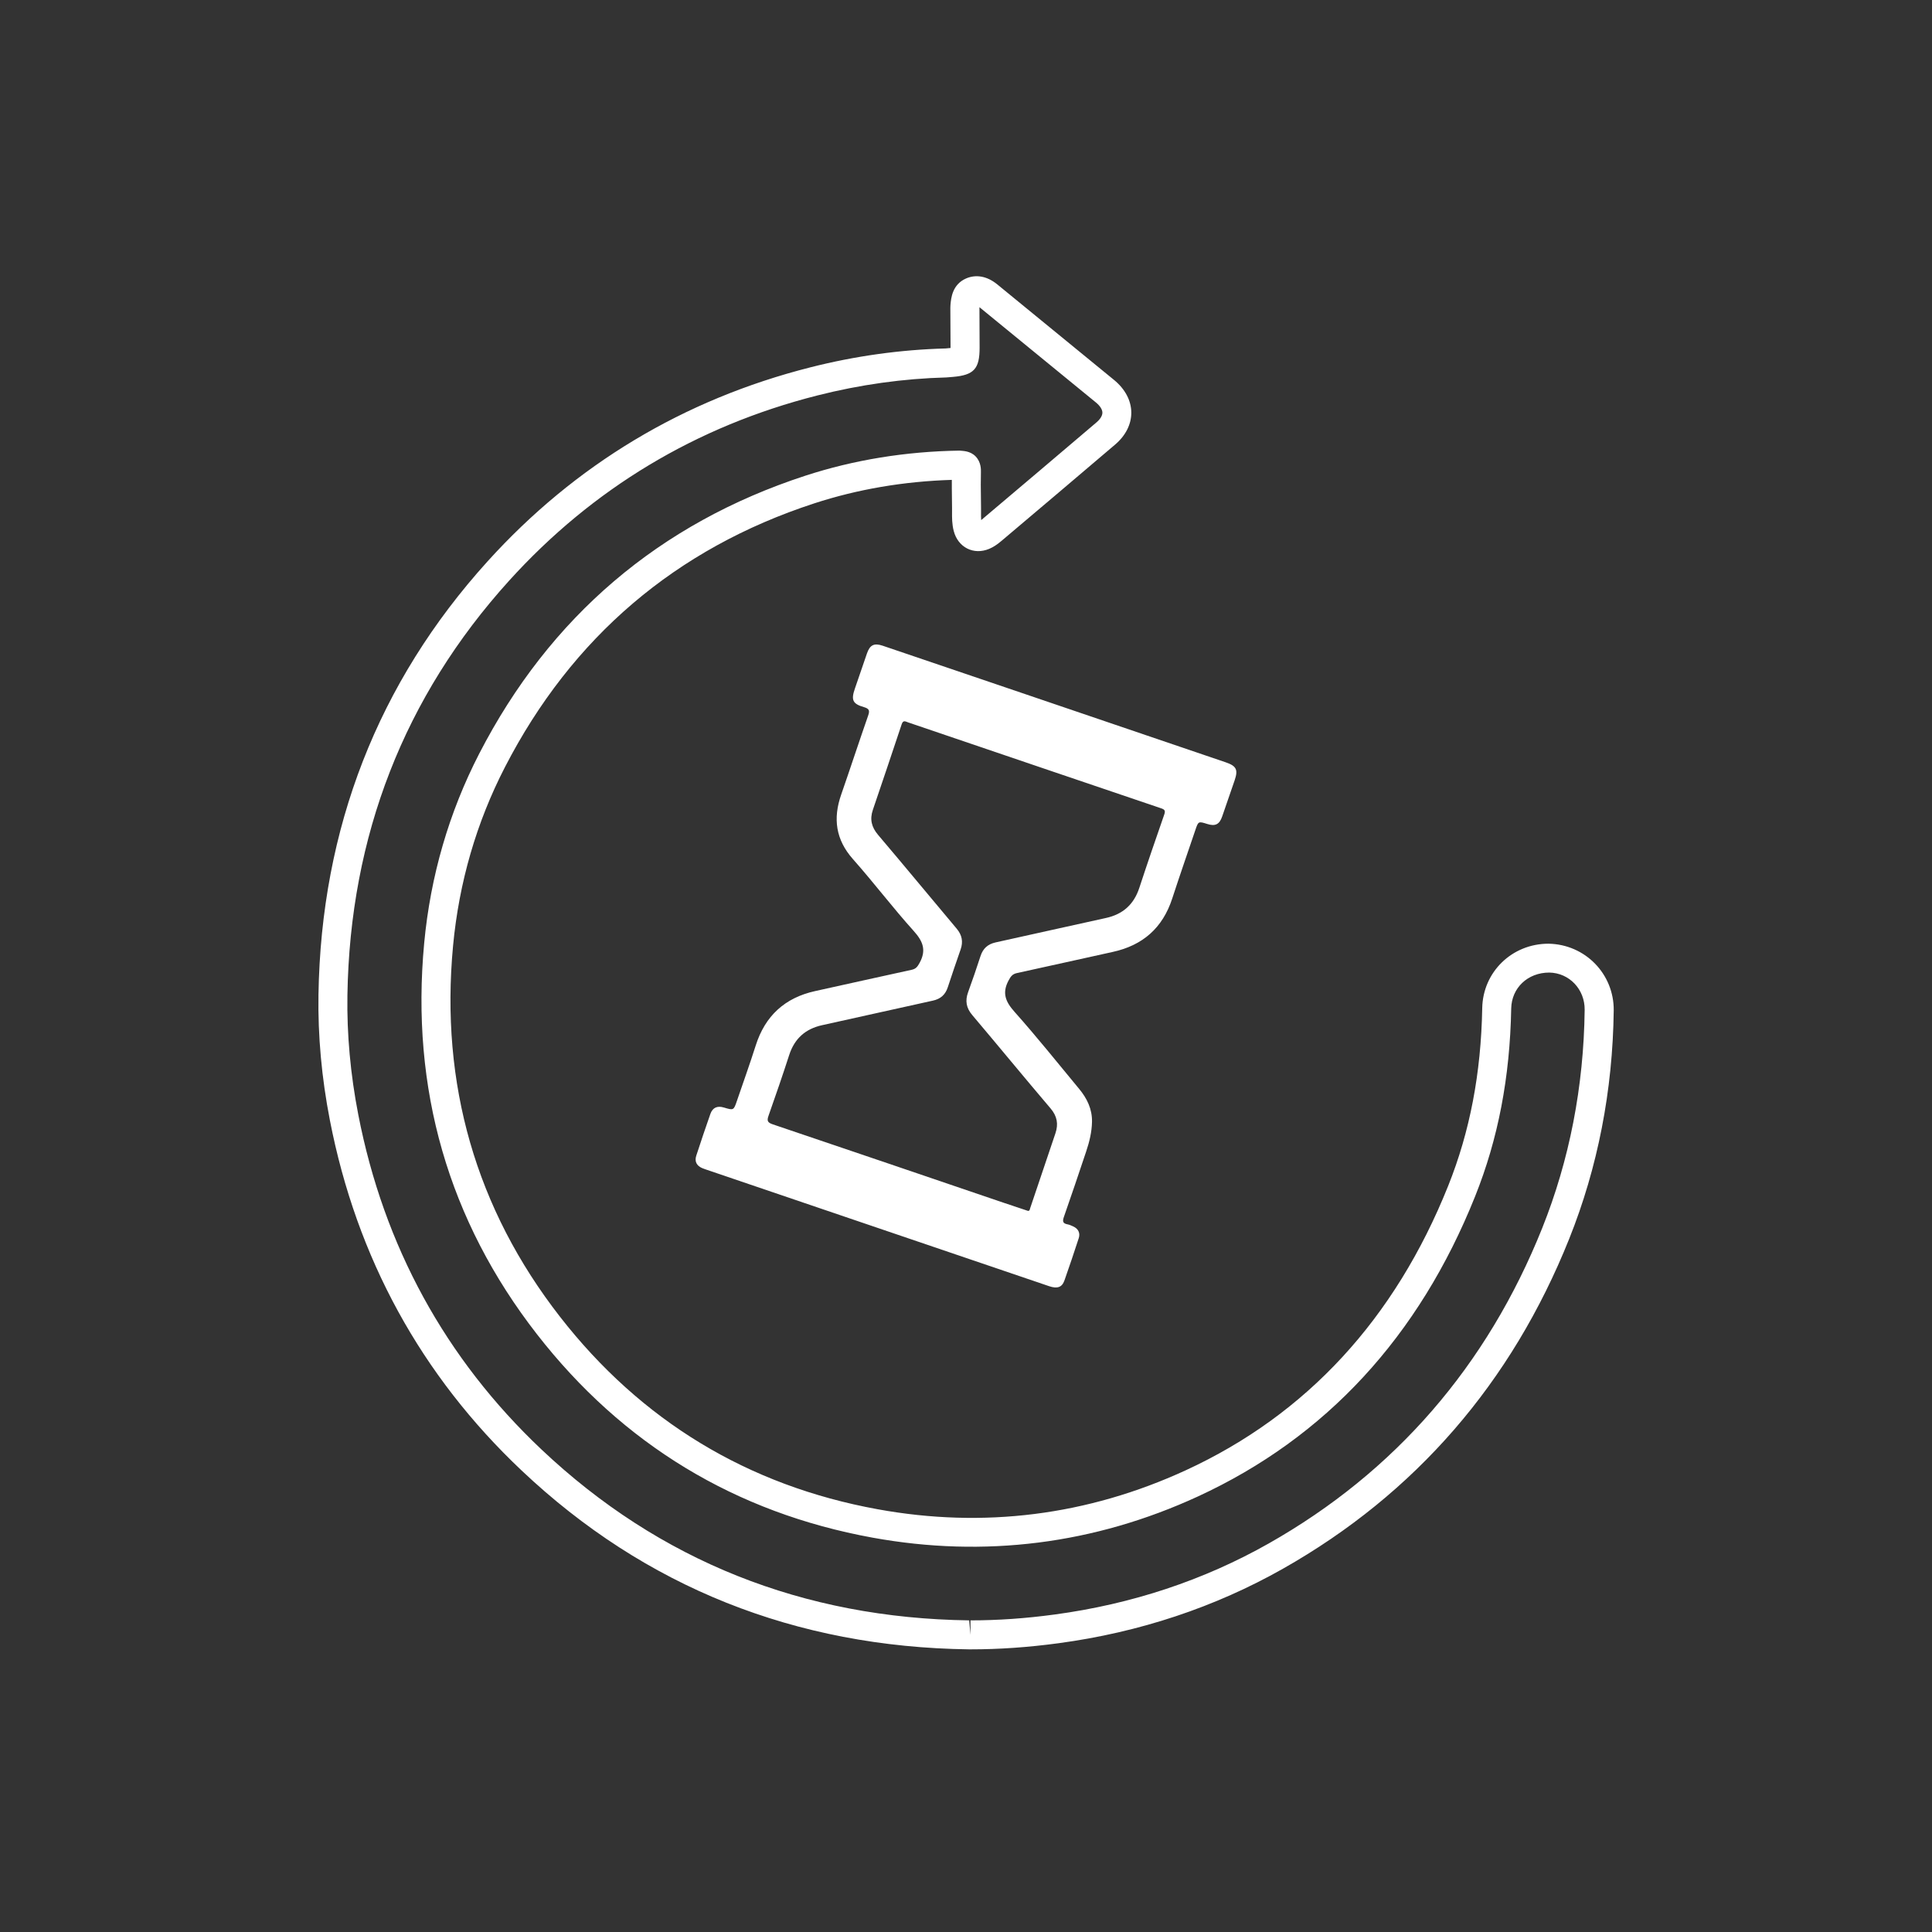
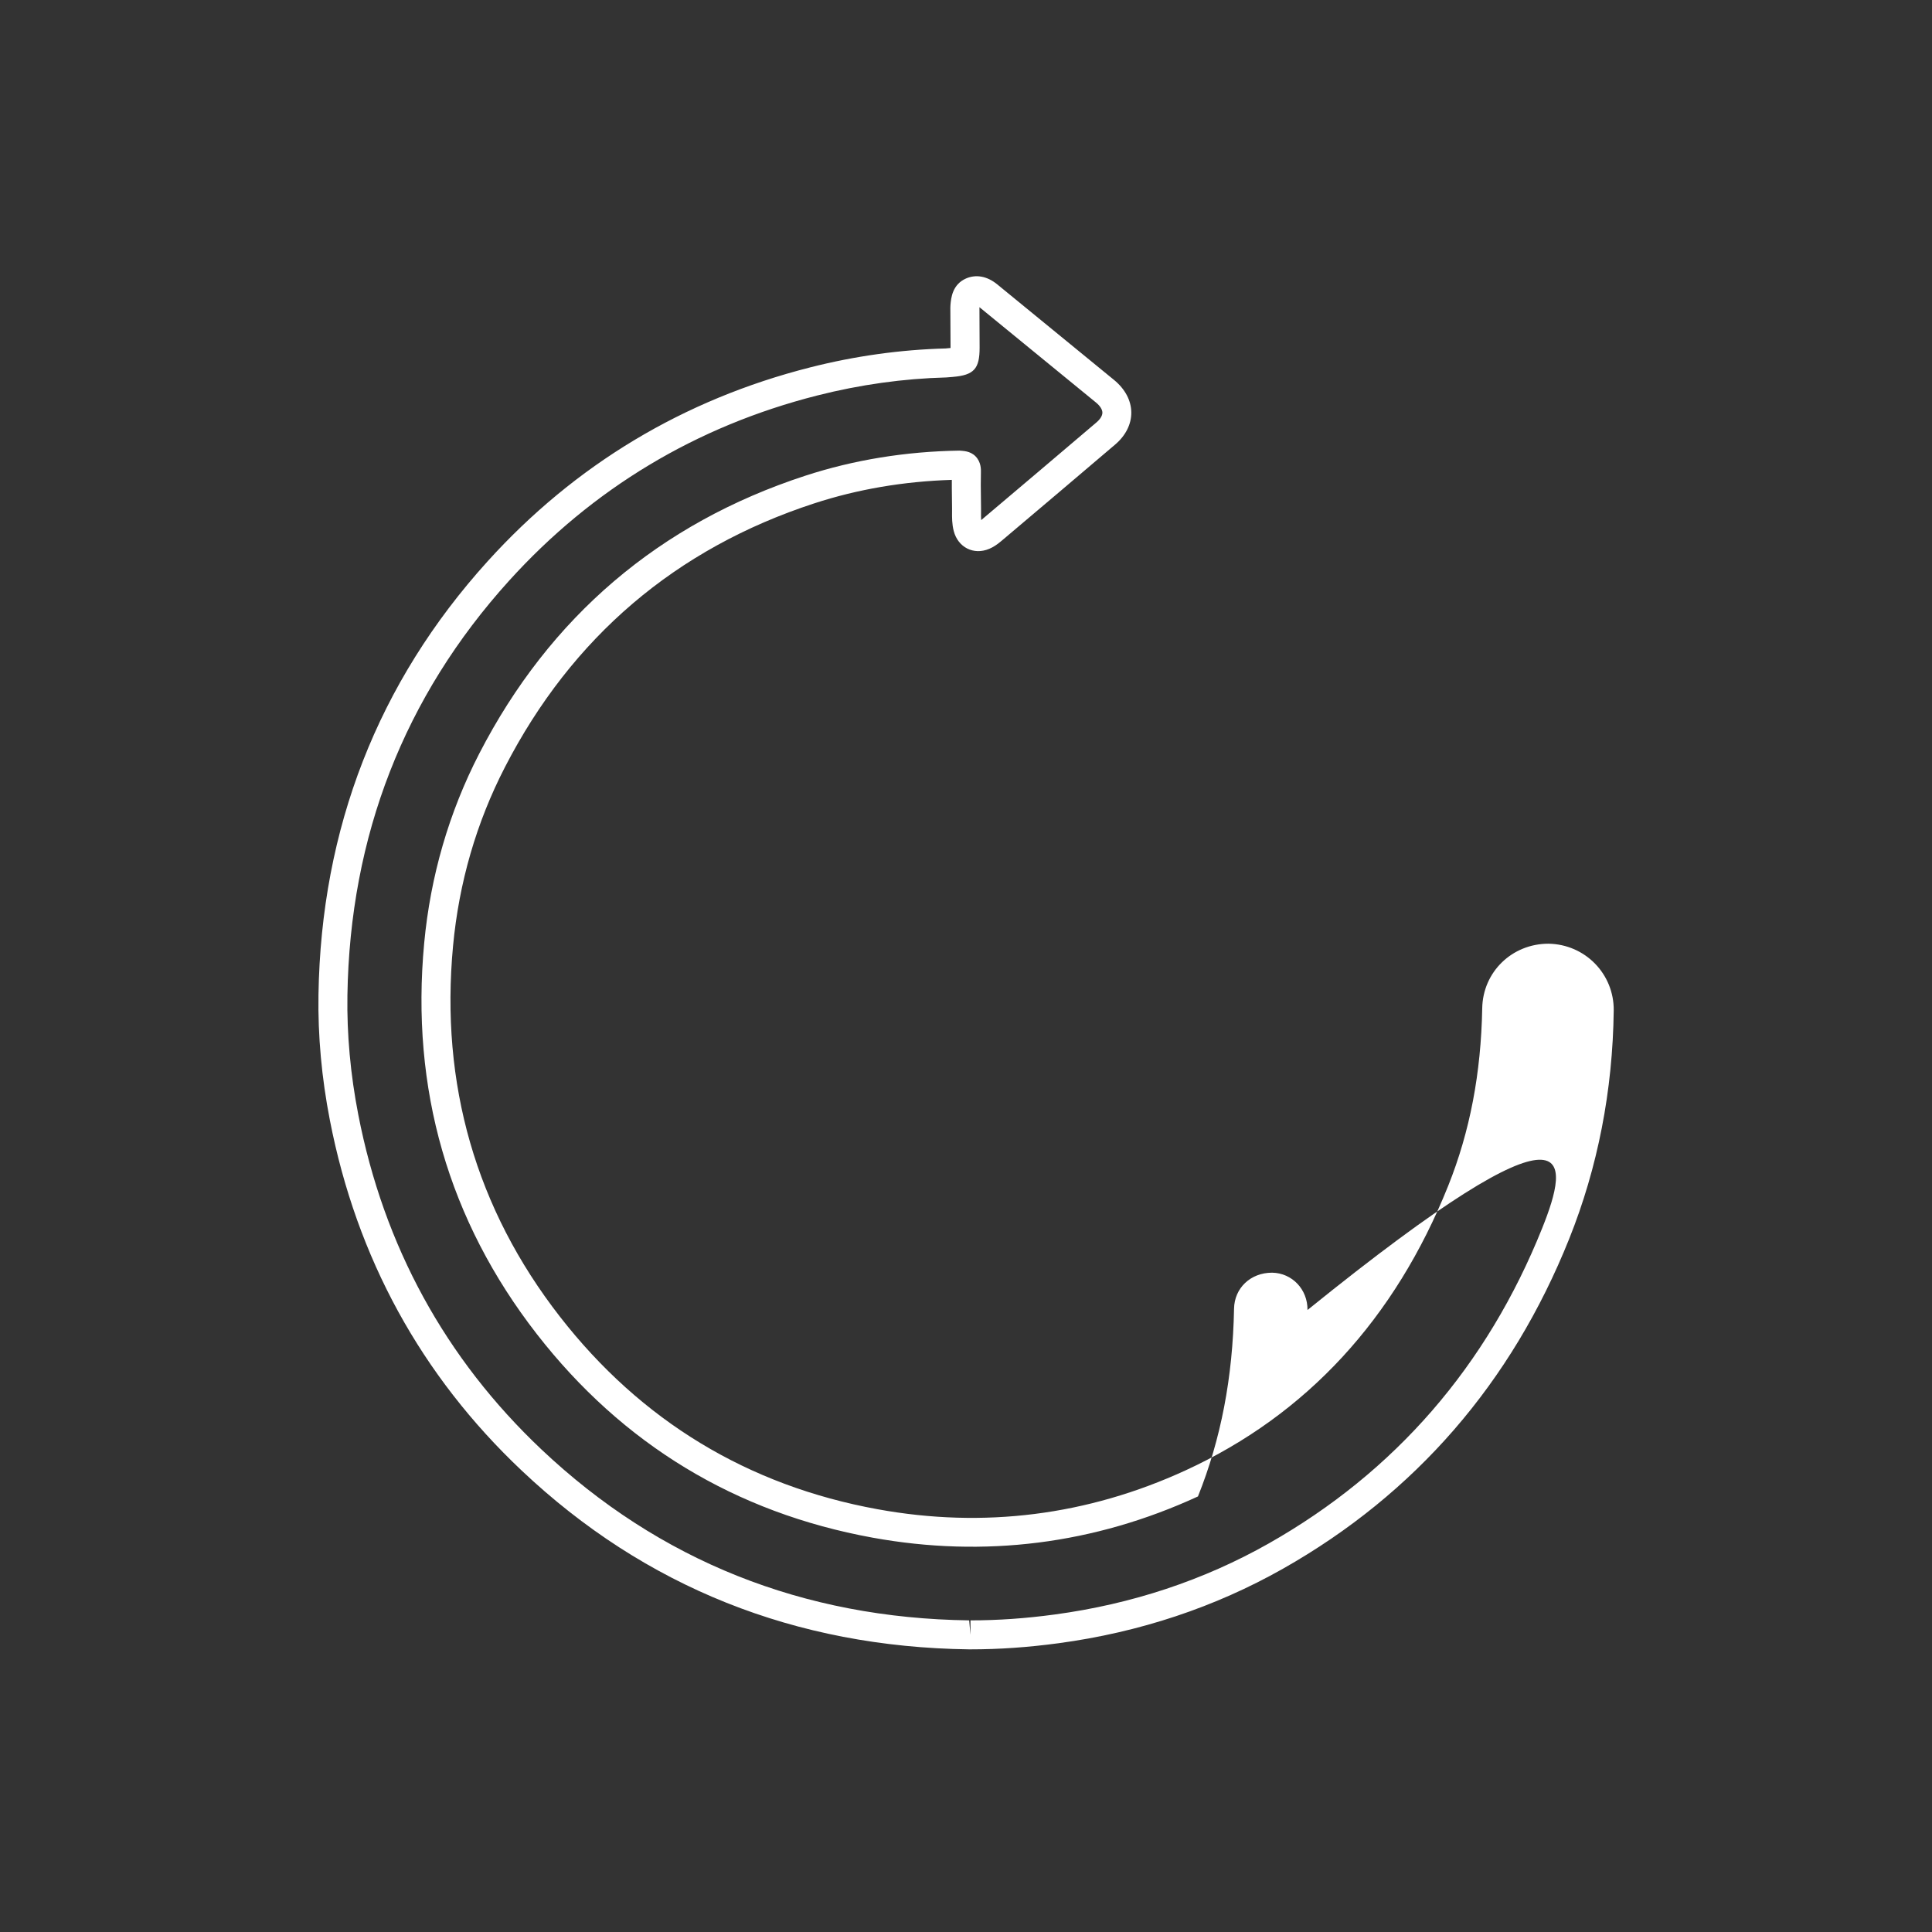
<svg xmlns="http://www.w3.org/2000/svg" version="1.1" id="Слой_1" x="0px" y="0px" width="50px" height="50px" viewBox="0 0 50 50" enable-background="new 0 0 50 50" xml:space="preserve">
  <rect x="0" y="0" width="50" height="50" fill="#333333" stroke="none" />
-   <path fill="#FFFFFF" d="M40.074,24.423c-0.944,0-1.697,0.732-1.714,1.667c-0.031,1.69-0.319,3.194-0.88,4.597  c-1.379,3.445-3.664,5.923-6.791,7.363c-2.539,1.169-5.23,1.51-7.976,1.009c-3.358-0.611-6.125-2.289-8.223-4.985  c-2.17-2.789-3.101-6.018-2.765-9.595c0.154-1.639,0.605-3.195,1.343-4.626c1.731-3.361,4.425-5.658,8.005-6.826  c1.119-0.365,2.313-0.569,3.56-0.608c-0.001,0.154,0.001,0.309,0.003,0.464l0.003,0.268l0,0.096  c-0.001,0.149-0.003,0.317,0.044,0.496c0.11,0.424,0.516,0.631,0.92,0.46c0.098-0.042,0.194-0.101,0.316-0.205  c0.982-0.83,1.963-1.659,2.941-2.493c0.273-0.232,0.421-0.528,0.418-0.832c-0.003-0.308-0.161-0.605-0.444-0.838l-3.031-2.48  c-0.26-0.21-0.544-0.259-0.8-0.149c-0.357,0.156-0.389,0.505-0.405,0.686l-0.003,0.076l0.005,1.027c0,0.004,0,0.007,0,0.011H24.6  l-0.128,0.012c-1.166,0.031-2.346,0.195-3.505,0.49c-3.278,0.832-6.087,2.521-8.348,5.019c-2.836,3.133-4.309,6.908-4.377,11.218  c-0.017,1.059,0.082,2.15,0.295,3.245c0.692,3.56,2.362,6.611,4.965,9.069c3.187,3.011,7.081,4.567,11.576,4.626h0.04  c0.741,0,1.487-0.052,2.281-0.159c2.09-0.282,4.043-0.931,5.806-1.929c3.421-1.937,5.913-4.808,7.405-8.535  c0.74-1.849,1.128-3.838,1.153-5.914C41.772,25.213,41.031,24.439,40.074,24.423z M39.912,31.784  c-1.427,3.564-3.809,6.31-7.078,8.161c-1.68,0.951-3.542,1.569-5.538,1.838c-0.76,0.103-1.473,0.152-2.18,0.152v0.375l-0.034-0.375  c-4.297-0.056-8.021-1.544-11.067-4.421c-2.486-2.349-4.082-5.265-4.743-8.668c-0.203-1.043-0.297-2.083-0.281-3.089  c0.065-4.124,1.473-7.732,4.183-10.727c2.161-2.387,4.845-4,7.977-4.795c1.106-0.281,2.23-0.438,3.342-0.467l0.169-0.014  c0.544-0.046,0.692-0.21,0.69-0.761L25.348,7.95l3.012,2.464c0.109,0.089,0.169,0.183,0.17,0.265  c0.001,0.105-0.097,0.205-0.155,0.254c-0.978,0.833-1.958,1.662-2.971,2.518c-0.004,0.003-0.007,0.006-0.011,0.009  c-0.005-0.062-0.005-0.131-0.004-0.207l0-0.109l-0.003-0.272c-0.003-0.216-0.006-0.432,0-0.647c0.002-0.072,0.007-0.264-0.138-0.414  c-0.145-0.148-0.333-0.139-0.416-0.149c-1.392,0.021-2.735,0.24-3.992,0.65c-3.775,1.232-6.614,3.653-8.439,7.195  c-0.781,1.517-1.26,3.165-1.423,4.899c-0.354,3.774,0.628,7.181,2.92,10.126c2.215,2.846,5.135,4.616,8.681,5.262  c2.901,0.528,5.746,0.167,8.424-1.066c3.307-1.524,5.721-4.137,7.173-7.767c0.596-1.488,0.901-3.078,0.934-4.861  c0.01-0.53,0.424-0.93,0.985-0.93c0,0,0,0,0,0c0.52,0.009,0.922,0.434,0.916,0.966C40.987,28.122,40.617,30.021,39.912,31.784z" />
-   <path fill="#FFFFFF" d="M28.261,29.028c-0.004,0.266-0.067,0.522-0.151,0.772c-0.19,0.567-0.38,1.134-0.578,1.698  c-0.04,0.114-0.023,0.166,0.096,0.188c0.049,0.009,0.096,0.031,0.143,0.052c0.134,0.06,0.191,0.171,0.146,0.308  c-0.119,0.366-0.242,0.731-0.37,1.094c-0.063,0.177-0.184,0.218-0.397,0.146c-1.195-0.406-2.389-0.812-3.583-1.218  c-1.756-0.597-3.511-1.194-5.267-1.791c-0.043-0.015-0.087-0.029-0.129-0.047c-0.143-0.062-0.2-0.172-0.152-0.32  c0.118-0.361,0.239-0.722,0.365-1.08c0.058-0.166,0.18-0.219,0.351-0.167c0.251,0.075,0.252,0.076,0.338-0.177  c0.162-0.474,0.332-0.947,0.484-1.425c0.244-0.771,0.755-1.24,1.544-1.413c0.832-0.182,1.662-0.37,2.494-0.55  c0.111-0.024,0.152-0.083,0.206-0.182c0.177-0.327,0.085-0.557-0.154-0.822c-0.543-0.603-1.034-1.252-1.573-1.86  c-0.447-0.505-0.519-1.051-0.305-1.667c0.236-0.679,0.46-1.363,0.697-2.043c0.043-0.123,0.04-0.18-0.103-0.222  c-0.3-0.086-0.341-0.186-0.238-0.483c0.104-0.302,0.207-0.604,0.311-0.906c0.076-0.221,0.184-0.277,0.407-0.202  c1.233,0.418,2.466,0.837,3.699,1.256c1.727,0.587,3.454,1.174,5.18,1.762c0.278,0.095,0.324,0.192,0.23,0.467  c-0.107,0.311-0.214,0.623-0.322,0.934c-0.071,0.206-0.178,0.26-0.385,0.195c-0.232-0.073-0.232-0.073-0.311,0.161  c-0.2,0.59-0.405,1.179-0.598,1.771c-0.248,0.759-0.763,1.21-1.539,1.379c-0.827,0.18-1.652,0.369-2.479,0.547  c-0.119,0.026-0.161,0.089-0.216,0.191c-0.174,0.323-0.08,0.55,0.153,0.811c0.577,0.648,1.119,1.326,1.673,1.995  C28.132,28.426,28.266,28.701,28.261,29.028z M26.599,31.336c0.05,0.01,0.051-0.037,0.064-0.075c0.217-0.643,0.433-1.287,0.651-1.93  c0.081-0.24,0.046-0.444-0.126-0.646c-0.681-0.8-1.347-1.613-2.026-2.415c-0.156-0.184-0.188-0.369-0.108-0.591  c0.113-0.309,0.219-0.621,0.321-0.934c0.064-0.198,0.188-0.311,0.393-0.356c0.951-0.208,1.9-0.424,2.851-0.631  c0.442-0.096,0.726-0.351,0.867-0.782c0.209-0.636,0.426-1.268,0.646-1.9c0.034-0.098,0.007-0.127-0.082-0.157  c-0.941-0.317-1.881-0.637-2.822-0.957c-1.243-0.422-2.485-0.845-3.728-1.267c-0.064-0.022-0.126-0.067-0.164,0.047  c-0.246,0.741-0.496,1.48-0.747,2.219c-0.083,0.244-0.034,0.445,0.135,0.645c0.684,0.805,1.355,1.62,2.035,2.428  c0.139,0.165,0.171,0.338,0.102,0.537c-0.112,0.326-0.226,0.651-0.332,0.979c-0.063,0.193-0.186,0.302-0.384,0.346  c-0.956,0.209-1.91,0.426-2.865,0.635c-0.436,0.095-0.718,0.347-0.856,0.774c-0.17,0.525-0.35,1.048-0.534,1.569  c-0.044,0.126-0.032,0.176,0.106,0.223c1.988,0.671,3.973,1.348,5.959,2.024C26.166,31.191,26.378,31.262,26.599,31.336z" />
+   <path fill="#FFFFFF" d="M40.074,24.423c-0.944,0-1.697,0.732-1.714,1.667c-0.031,1.69-0.319,3.194-0.88,4.597  c-1.379,3.445-3.664,5.923-6.791,7.363c-2.539,1.169-5.23,1.51-7.976,1.009c-3.358-0.611-6.125-2.289-8.223-4.985  c-2.17-2.789-3.101-6.018-2.765-9.595c0.154-1.639,0.605-3.195,1.343-4.626c1.731-3.361,4.425-5.658,8.005-6.826  c1.119-0.365,2.313-0.569,3.56-0.608c-0.001,0.154,0.001,0.309,0.003,0.464l0.003,0.268l0,0.096  c-0.001,0.149-0.003,0.317,0.044,0.496c0.11,0.424,0.516,0.631,0.92,0.46c0.098-0.042,0.194-0.101,0.316-0.205  c0.982-0.83,1.963-1.659,2.941-2.493c0.273-0.232,0.421-0.528,0.418-0.832c-0.003-0.308-0.161-0.605-0.444-0.838l-3.031-2.48  c-0.26-0.21-0.544-0.259-0.8-0.149c-0.357,0.156-0.389,0.505-0.405,0.686l-0.003,0.076l0.005,1.027c0,0.004,0,0.007,0,0.011H24.6  l-0.128,0.012c-1.166,0.031-2.346,0.195-3.505,0.49c-3.278,0.832-6.087,2.521-8.348,5.019c-2.836,3.133-4.309,6.908-4.377,11.218  c-0.017,1.059,0.082,2.15,0.295,3.245c0.692,3.56,2.362,6.611,4.965,9.069c3.187,3.011,7.081,4.567,11.576,4.626h0.04  c0.741,0,1.487-0.052,2.281-0.159c2.09-0.282,4.043-0.931,5.806-1.929c3.421-1.937,5.913-4.808,7.405-8.535  c0.74-1.849,1.128-3.838,1.153-5.914C41.772,25.213,41.031,24.439,40.074,24.423z M39.912,31.784  c-1.427,3.564-3.809,6.31-7.078,8.161c-1.68,0.951-3.542,1.569-5.538,1.838c-0.76,0.103-1.473,0.152-2.18,0.152v0.375l-0.034-0.375  c-4.297-0.056-8.021-1.544-11.067-4.421c-2.486-2.349-4.082-5.265-4.743-8.668c-0.203-1.043-0.297-2.083-0.281-3.089  c0.065-4.124,1.473-7.732,4.183-10.727c2.161-2.387,4.845-4,7.977-4.795c1.106-0.281,2.23-0.438,3.342-0.467l0.169-0.014  c0.544-0.046,0.692-0.21,0.69-0.761L25.348,7.95l3.012,2.464c0.109,0.089,0.169,0.183,0.17,0.265  c0.001,0.105-0.097,0.205-0.155,0.254c-0.978,0.833-1.958,1.662-2.971,2.518c-0.004,0.003-0.007,0.006-0.011,0.009  c-0.005-0.062-0.005-0.131-0.004-0.207l0-0.109l-0.003-0.272c-0.003-0.216-0.006-0.432,0-0.647c0.002-0.072,0.007-0.264-0.138-0.414  c-0.145-0.148-0.333-0.139-0.416-0.149c-1.392,0.021-2.735,0.24-3.992,0.65c-3.775,1.232-6.614,3.653-8.439,7.195  c-0.781,1.517-1.26,3.165-1.423,4.899c-0.354,3.774,0.628,7.181,2.92,10.126c2.215,2.846,5.135,4.616,8.681,5.262  c2.901,0.528,5.746,0.167,8.424-1.066c0.596-1.488,0.901-3.078,0.934-4.861  c0.01-0.53,0.424-0.93,0.985-0.93c0,0,0,0,0,0c0.52,0.009,0.922,0.434,0.916,0.966C40.987,28.122,40.617,30.021,39.912,31.784z" />
</svg>